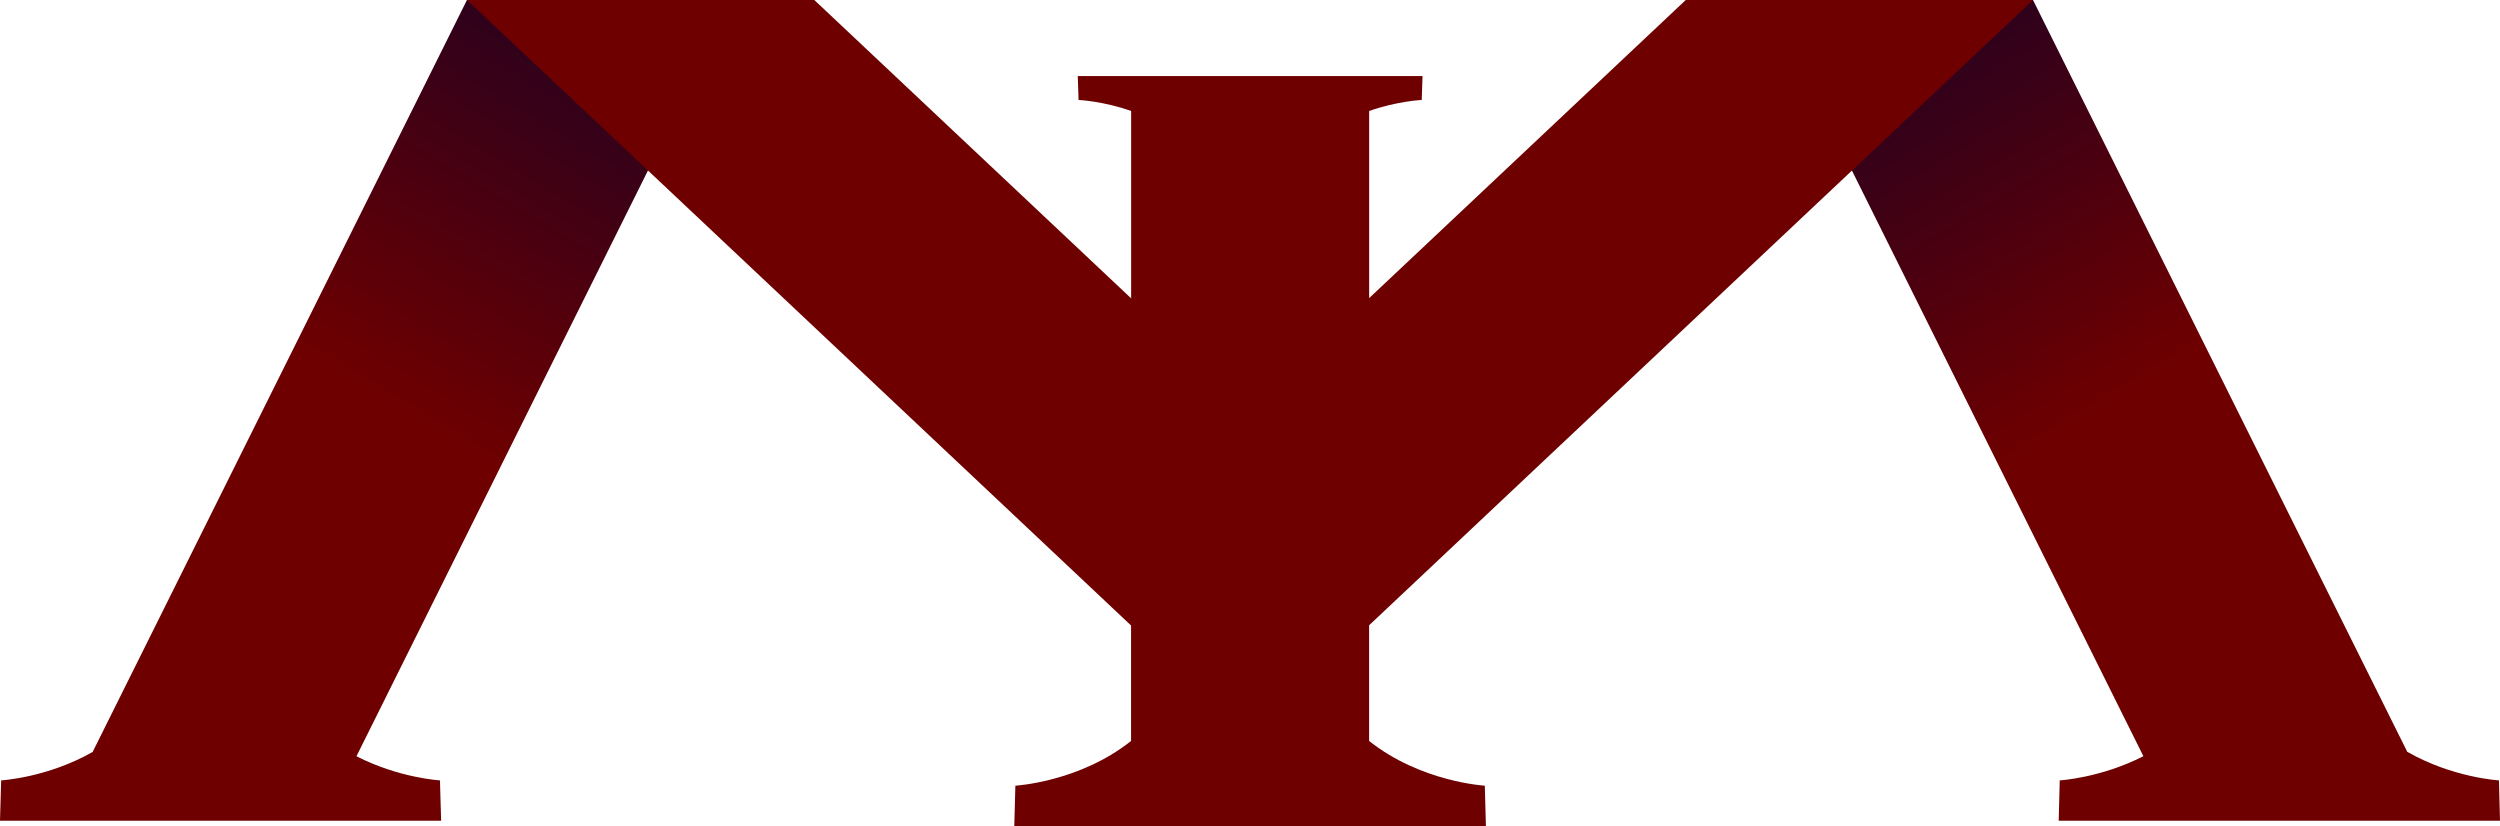
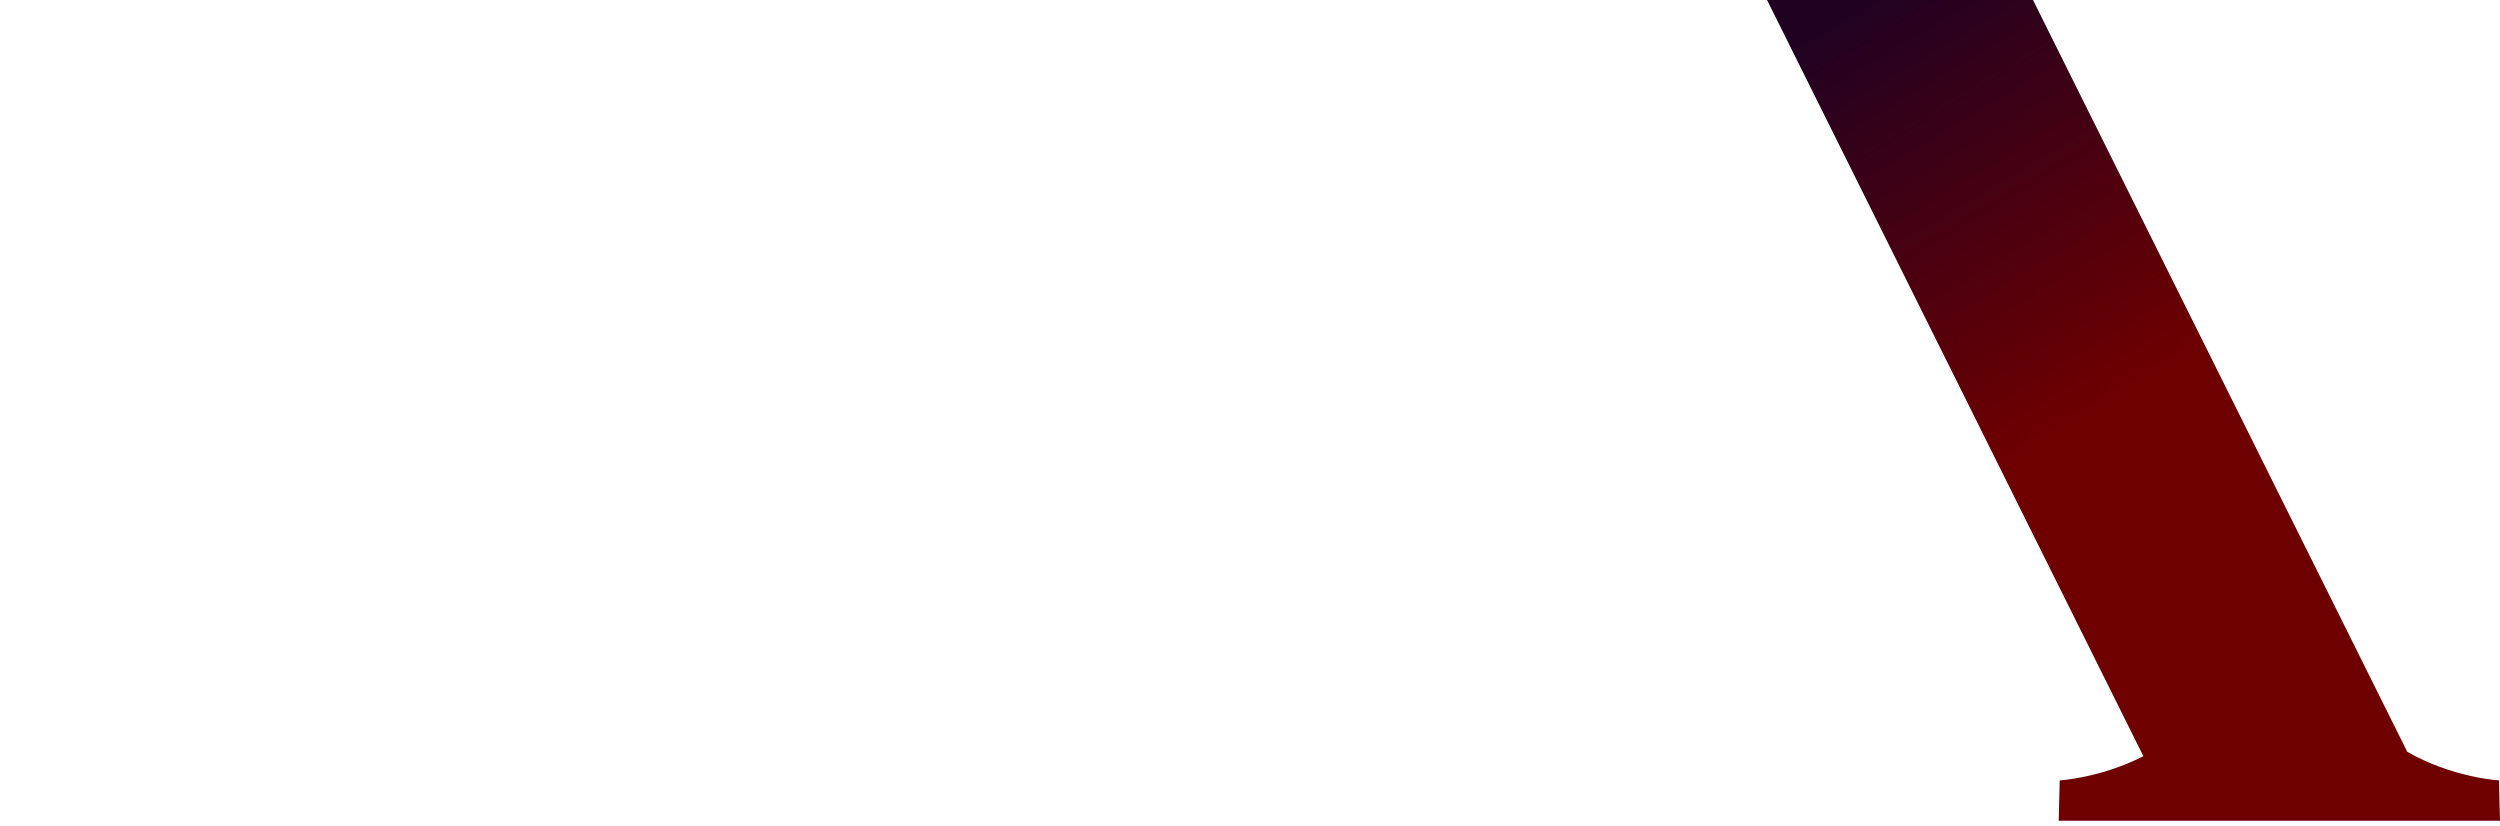
<svg xmlns="http://www.w3.org/2000/svg" xmlns:xlink="http://www.w3.org/1999/xlink" width="708.391" height="234.076" viewBox="0 0 187.428 61.933" version="1.1" id="svg2219">
  <defs id="defs2213">
    <linearGradient id="linearGradient4141">
      <stop style="stop-color:#200122;stop-opacity:1" offset="0" id="stop4137" />
      <stop style="stop-color:#6f0000;stop-opacity:1" offset="1" id="stop4139" />
    </linearGradient>
    <linearGradient id="linearGradient3345">
      <stop style="stop-color:#200122;stop-opacity:1" offset="0" id="stop3341" />
      <stop style="stop-color:#6f0000;stop-opacity:1" offset="1" id="stop3343" />
    </linearGradient>
    <clipPath clipPathUnits="userSpaceOnUse" id="clipPath931">
      <rect y="11.25" x="1030.517" height="285.75" width="285.75" id="rect933" style="opacity:1;fill:#ffffff;fill-opacity:1;stroke:none;stroke-width:3.969;stroke-linecap:round;stroke-miterlimit:4;stroke-dasharray:none;stroke-opacity:1" />
    </clipPath>
    <clipPath clipPathUnits="userSpaceOnUse" id="clipPath42793">
-       <rect style="opacity:1;fill:#000000;fill-opacity:1;stroke-width:0.909;stroke-linejoin:round" id="rect42795" width="91.476" height="53.31" x="0" y="456.93" />
-     </clipPath>
+       </clipPath>
    <linearGradient xlink:href="#linearGradient3345" id="linearGradient34213" gradientUnits="userSpaceOnUse" gradientTransform="matrix(-7.498,0,0,7.498,5044.399,-3193.427)" x1="252.351" y1="548.245" x2="249.902" y2="552.349" />
    <linearGradient xlink:href="#linearGradient4141" id="linearGradient34215" gradientUnits="userSpaceOnUse" gradientTransform="matrix(7.498,0,0,7.498,1168.989,-3193.427)" x1="252.351" y1="548.245" x2="249.902" y2="552.349" />
  </defs>
  <g id="layer3" transform="translate(-3012.978,-917.073)">
    <g id="logomb_7">
      <path style="color:#000000;fill:url(#linearGradient34213);stroke-width:1;-inkscape-stroke:none" d="m 3145.456,917.073 28.215,56.693 c -3.207,1.641 -6.272,1.814 -6.272,1.814 l -0.077,3.027 h 8.754 v 0 h 15.574 4.379 4.377 l -0.077,-3.027 c 0,0 -3.459,-0.195 -6.873,-2.139 l -28.061,-56.367 z" id="path2500-2-2-2-4-8" />
-       <path style="color:#000000;fill:url(#linearGradient34215);stroke-width:1;-inkscape-stroke:none" d="m 3047.986,917.073 -28.065,56.378 c -3.409,1.935 -6.857,2.129 -6.857,2.129 l -0.087,3.027 h 4.376 4.378 v 0 h 15.564 v 0 h 8.754 l -0.087,-3.027 c 0,0 -3.057,-0.173 -6.261,-1.809 l 28.217,-56.697 z" id="path2502-6-3-3-6-9" />
-       <path style="color:#000000;fill:#6f0000;stroke-width:1;-inkscape-stroke:none" d="m 3047.986,917.073 49.789,46.894 v 8.657 c -3.873,3.083 -8.673,3.353 -8.673,3.353 l -0.082,3.028 h 8.754 v 0 0 h 17.85 v 0 0 h 8.754 l -0.082,-3.028 c 0,0 -4.8,-0.27 -8.674,-3.353 v -8.673 l 49.775,-46.878 h -26.036 l -23.736,22.35 V 925.394 c 2.095,-0.741 3.942,-0.826 3.942,-0.826 l 0.06,-1.79 h -4.002 -15.445 v 0 h -2.398 -4.003 l 0.06,1.79 c 0,0 1.847,0.084 3.942,0.826 v 14.046 l -23.754,-22.367 z" id="path2504-7-2-8-1-2" />
    </g>
  </g>
</svg>